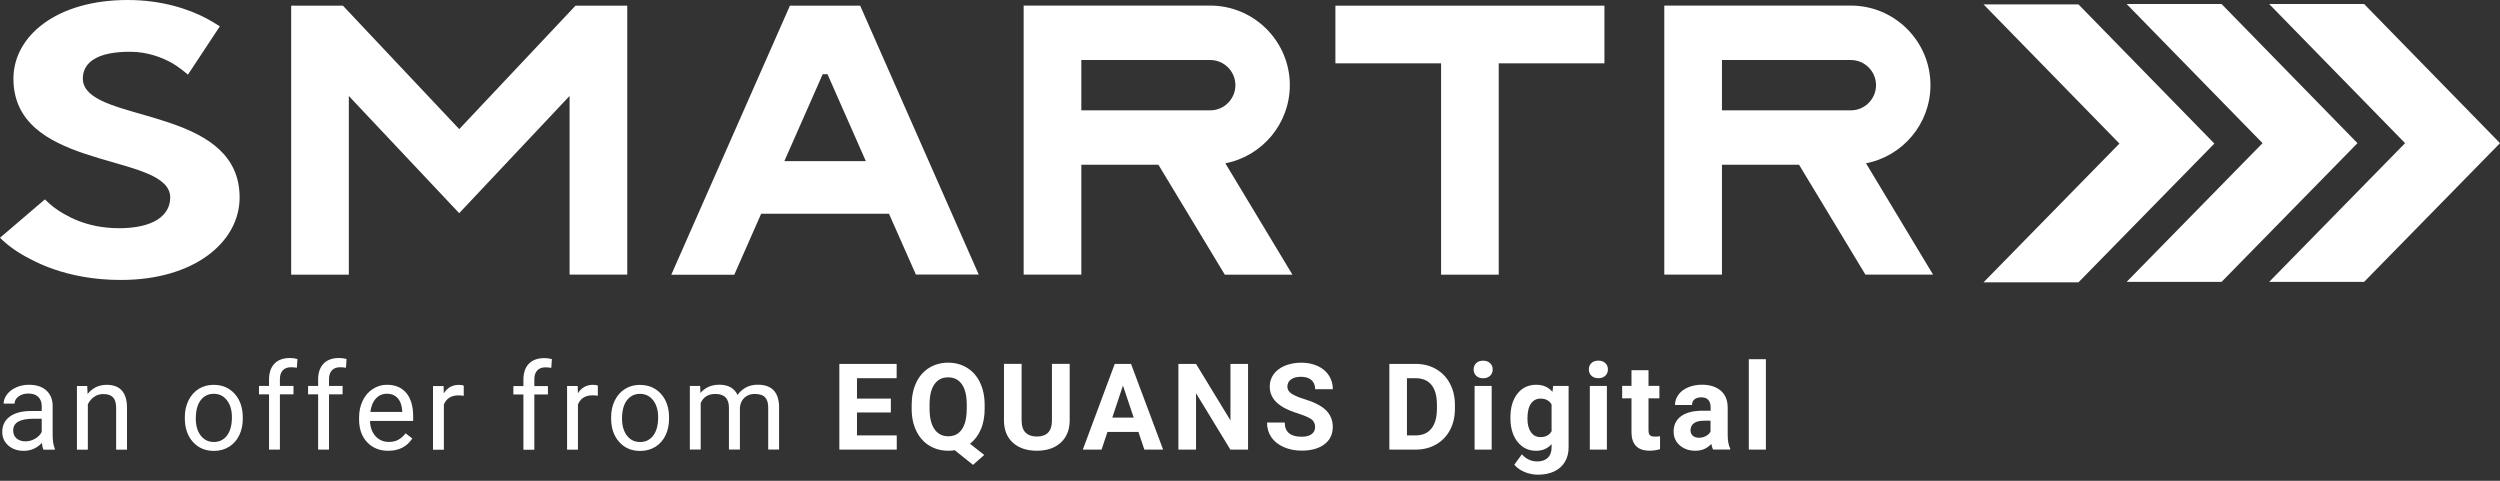
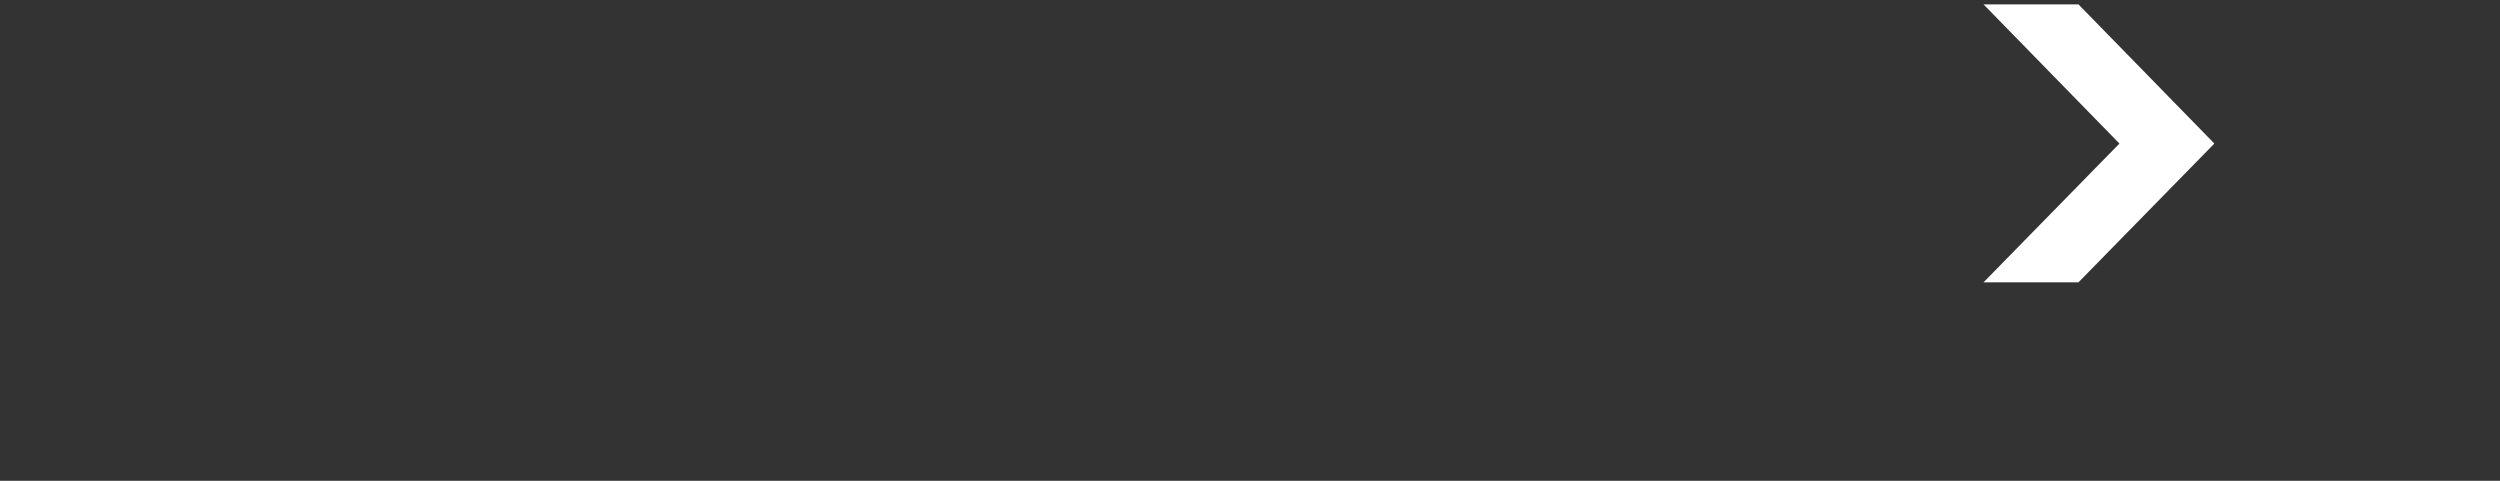
<svg xmlns="http://www.w3.org/2000/svg" width="208" height="40" viewBox="0 0 208 40" fill="none">
  <rect x="0" y="0" width="208" height="40" fill="#333333" stroke="none" />
-   <path d="M133.488 0.469H111.105V5.267H119.898V22.853H124.695V5.267H133.488V0.469ZM9.881 18.985C9.198 18.985 8.571 18.917 8.004 18.806C6.913 18.588 6.021 18.205 5.335 17.804C4.704 17.454 4.179 17.041 3.736 16.588L0 19.782C0.674 20.452 1.488 21.028 2.495 21.54C3.049 21.834 3.689 22.124 4.418 22.38C5.915 22.904 7.783 23.292 10.06 23.292C16.209 23.292 19.936 20.102 19.936 16.431C19.936 9.407 9.322 10.098 7.245 7.51C7.015 7.232 6.891 6.913 6.891 6.542C6.891 5.262 7.97 4.307 10.806 4.307C12.299 4.307 13.488 4.785 14.345 5.262C14.819 5.548 15.228 5.864 15.637 6.209L18.29 2.192C17.991 1.996 17.518 1.706 17.177 1.531C15.723 0.763 13.488 0 10.618 0C4.661 0 1.117 3.032 1.117 6.542C1.117 6.994 1.16 7.416 1.245 7.808C2.593 14.149 14.162 12.853 14.162 16.435C14.162 17.872 12.857 18.989 9.876 18.989L9.881 18.985ZM101.902 22.853H107.531L101.949 13.586C104.998 12.998 107.313 10.307 107.313 7.087C107.313 3.437 104.341 0.465 100.691 0.465H85.168V22.849H89.966V13.706H96.38L101.902 22.849V22.853ZM89.966 4.994H100.691C101.847 4.994 102.785 5.936 102.785 7.087C102.785 8.239 101.847 9.181 100.691 9.181H89.966V4.994ZM155.25 13.586C158.299 12.998 160.614 10.307 160.614 7.087C160.614 3.437 157.642 0.465 153.992 0.465H138.469V22.849H143.267V13.706H149.68L155.203 22.849H160.832L155.25 13.582V13.586ZM153.992 9.181H143.267V4.994H153.992C155.147 4.994 156.085 5.936 156.085 7.087C156.085 8.239 155.147 9.181 153.992 9.181ZM47.39 7.983V22.849H52.188V0.469H47.885L38.209 10.742L28.529 0.469H24.226V22.853H29.023V7.987L38.205 17.736L47.386 7.987L47.39 7.983ZM63.331 17.782H73.962L76.201 22.84H81.429L71.565 0.469H65.723L55.851 22.857H61.092L63.326 17.791L63.331 17.782ZM68.452 6.175H68.849L72.038 13.407H65.258L68.448 6.175H68.452ZM36.921 32.733L36.908 32.119H36.026V37.416H36.93V33.655C37.143 33.147 37.544 32.895 38.141 32.895C38.298 32.895 38.448 32.908 38.584 32.93V32.09C38.495 32.043 38.358 32.021 38.183 32.021C37.638 32.021 37.215 32.256 36.921 32.733ZM44.004 30.26C43.702 30.571 43.548 31.011 43.548 31.578V32.119H42.712V32.819H43.548V37.416H44.456V32.819H45.586V32.119H44.456V31.561C44.456 31.241 44.537 30.994 44.695 30.823C44.857 30.652 45.083 30.563 45.377 30.563C45.552 30.563 45.714 30.58 45.868 30.606L45.915 29.876C45.71 29.821 45.501 29.795 45.292 29.795C44.738 29.795 44.307 29.949 44.004 30.26ZM53.249 32.021C52.78 32.021 52.367 32.132 52.004 32.358C51.642 32.584 51.356 32.904 51.151 33.318C50.947 33.731 50.844 34.2 50.844 34.721V34.785C50.844 35.608 51.066 36.269 51.514 36.768C51.957 37.267 52.542 37.518 53.258 37.518C53.736 37.518 54.158 37.403 54.525 37.177C54.891 36.947 55.173 36.631 55.373 36.218C55.569 35.808 55.667 35.343 55.667 34.832V34.768C55.667 33.936 55.446 33.275 54.998 32.776C54.554 32.277 53.97 32.026 53.249 32.026V32.021ZM54.354 36.235C54.081 36.593 53.719 36.776 53.258 36.776C52.797 36.776 52.435 36.597 52.162 36.243C51.889 35.885 51.753 35.416 51.753 34.827C51.753 34.166 51.889 33.655 52.162 33.301C52.435 32.947 52.797 32.768 53.245 32.768C53.693 32.768 54.068 32.947 54.345 33.309C54.623 33.667 54.759 34.141 54.759 34.721C54.759 35.369 54.623 35.876 54.354 36.235ZM48.081 32.729L48.064 32.115H47.181V37.411H48.085V33.65C48.298 33.143 48.699 32.891 49.296 32.891C49.454 32.891 49.603 32.904 49.74 32.925V32.085C49.65 32.038 49.514 32.017 49.339 32.017C48.793 32.017 48.371 32.252 48.077 32.729H48.081ZM17.782 32.017C17.318 32.017 16.9 32.128 16.537 32.354C16.175 32.58 15.889 32.9 15.684 33.313C15.48 33.727 15.377 34.196 15.377 34.716V34.78C15.377 35.603 15.599 36.264 16.047 36.763C16.49 37.262 17.075 37.514 17.791 37.514C18.269 37.514 18.691 37.399 19.058 37.173C19.424 36.942 19.706 36.627 19.906 36.213C20.102 35.804 20.2 35.339 20.2 34.827V34.763C20.2 33.932 19.979 33.271 19.531 32.772C19.083 32.273 18.503 32.021 17.778 32.021L17.782 32.017ZM18.891 36.23C18.618 36.589 18.256 36.772 17.795 36.772C17.335 36.772 16.977 36.593 16.699 36.239C16.426 35.881 16.29 35.411 16.29 34.823C16.29 34.162 16.426 33.65 16.699 33.296C16.972 32.942 17.335 32.763 17.782 32.763C18.23 32.763 18.606 32.942 18.883 33.305C19.16 33.663 19.296 34.136 19.296 34.716C19.296 35.365 19.16 35.872 18.891 36.23ZM8.874 32.017C8.222 32.017 7.693 32.273 7.288 32.78L7.258 32.115H6.401V37.411H7.309V33.638C7.433 33.382 7.608 33.177 7.829 33.019C8.051 32.861 8.307 32.785 8.601 32.785C8.964 32.785 9.232 32.879 9.403 33.058C9.574 33.241 9.659 33.522 9.663 33.906V37.411H10.567V33.91C10.559 32.648 9.991 32.017 8.874 32.017ZM4.38 33.736C4.367 33.198 4.188 32.78 3.842 32.473C3.497 32.166 3.019 32.013 2.405 32.013C2.021 32.013 1.667 32.085 1.348 32.23C1.023 32.375 0.772 32.567 0.584 32.815C0.397 33.062 0.303 33.318 0.303 33.582H1.211C1.211 33.352 1.322 33.151 1.539 32.989C1.757 32.823 2.03 32.742 2.35 32.742C2.721 32.742 2.998 32.836 3.186 33.023C3.373 33.211 3.471 33.463 3.471 33.778V34.196H2.588C1.829 34.196 1.237 34.35 0.819 34.657C0.401 34.959 0.188 35.39 0.188 35.94C0.188 36.392 0.354 36.768 0.691 37.066C1.028 37.36 1.454 37.51 1.974 37.51C2.559 37.51 3.062 37.292 3.484 36.853C3.518 37.121 3.561 37.305 3.612 37.411H4.563V37.335C4.439 37.045 4.38 36.661 4.38 36.175V33.736ZM3.475 35.928C3.36 36.162 3.177 36.354 2.921 36.499C2.665 36.648 2.397 36.721 2.111 36.721C1.825 36.721 1.569 36.64 1.382 36.482C1.194 36.32 1.096 36.098 1.096 35.817C1.096 35.164 1.65 34.84 2.763 34.84H3.471V35.928H3.475ZM26.925 30.252C26.623 30.563 26.469 31.002 26.469 31.569V32.111H25.633V32.81H26.469V37.407H27.373V32.81H28.503V32.111H27.373V31.552C27.373 31.232 27.454 30.985 27.612 30.814C27.774 30.644 28 30.554 28.294 30.554C28.469 30.554 28.631 30.571 28.785 30.597L28.832 29.868C28.627 29.812 28.418 29.787 28.209 29.787C27.655 29.787 27.224 29.94 26.921 30.252H26.925ZM22.84 30.252C22.537 30.563 22.384 31.002 22.384 31.569V32.111H21.548V32.81H22.384V37.407H23.288V32.81H24.418V32.111H23.288V31.552C23.288 31.232 23.365 30.985 23.527 30.814C23.684 30.644 23.915 30.554 24.209 30.554C24.38 30.554 24.546 30.571 24.699 30.597L24.746 29.868C24.542 29.812 24.333 29.787 24.124 29.787C23.569 29.787 23.139 29.94 22.836 30.252H22.84ZM32.192 32.013C31.77 32.013 31.382 32.128 31.019 32.362C30.657 32.597 30.38 32.917 30.179 33.331C29.979 33.744 29.876 34.213 29.876 34.738V34.904C29.876 35.693 30.102 36.324 30.55 36.797C30.998 37.271 31.586 37.505 32.303 37.505C33.19 37.505 33.859 37.164 34.303 36.482L33.748 36.051C33.582 36.269 33.39 36.439 33.169 36.571C32.947 36.704 32.674 36.768 32.354 36.768C31.902 36.768 31.531 36.606 31.241 36.286C30.951 35.962 30.797 35.539 30.785 35.019H34.375V34.644C34.375 33.8 34.183 33.147 33.804 32.695C33.424 32.243 32.887 32.013 32.196 32.013H32.192ZM33.467 34.273H30.814C30.874 33.791 31.028 33.42 31.275 33.156C31.522 32.891 31.829 32.759 32.196 32.759C32.563 32.759 32.874 32.887 33.096 33.139C33.318 33.39 33.441 33.748 33.467 34.209V34.277V34.273ZM145.501 37.407H146.921V29.885H145.501V37.407ZM129.169 32.61C128.844 32.213 128.392 32.013 127.812 32.013C127.156 32.013 126.635 32.26 126.247 32.759C125.859 33.254 125.667 33.91 125.667 34.721V34.78C125.667 35.603 125.864 36.264 126.26 36.759C126.653 37.258 127.169 37.505 127.804 37.505C128.337 37.505 128.763 37.322 129.092 36.951V37.232C129.092 37.603 128.985 37.885 128.776 38.09C128.567 38.29 128.273 38.392 127.902 38.392C127.399 38.392 126.972 38.196 126.618 37.8L125.992 38.661C126.179 38.904 126.461 39.105 126.827 39.262C127.194 39.416 127.574 39.493 127.962 39.493C128.473 39.493 128.921 39.403 129.305 39.224C129.684 39.045 129.983 38.785 130.192 38.439C130.401 38.098 130.508 37.693 130.508 37.228V32.107H129.224L129.164 32.606L129.169 32.61ZM129.092 35.881C128.904 36.205 128.597 36.367 128.166 36.367C127.829 36.367 127.565 36.23 127.373 35.957C127.181 35.684 127.083 35.309 127.083 34.827C127.083 34.273 127.181 33.859 127.373 33.582C127.569 33.305 127.834 33.164 128.175 33.164C128.597 33.164 128.9 33.326 129.092 33.65V35.881ZM122.687 37.407H124.107V32.111H122.687V37.407ZM132.273 37.407H133.693V32.111H132.273V37.407ZM123.399 30.009C123.156 30.009 122.96 30.077 122.819 30.213C122.678 30.35 122.606 30.524 122.606 30.738C122.606 30.951 122.678 31.13 122.823 31.267C122.968 31.403 123.16 31.471 123.399 31.471C123.638 31.471 123.829 31.403 123.974 31.267C124.119 31.13 124.192 30.951 124.192 30.738C124.192 30.524 124.119 30.35 123.974 30.213C123.834 30.077 123.638 30.009 123.399 30.009ZM143.74 33.885C143.74 33.292 143.548 32.832 143.164 32.503C142.78 32.175 142.26 32.008 141.608 32.008C141.177 32.008 140.789 32.085 140.444 32.23C140.098 32.38 139.829 32.584 139.642 32.844C139.454 33.105 139.36 33.39 139.36 33.697H140.776C140.776 33.497 140.844 33.339 140.981 33.228C141.117 33.113 141.305 33.058 141.54 33.058C141.808 33.058 142.009 33.13 142.137 33.279C142.26 33.424 142.324 33.62 142.324 33.868V34.171H141.672C140.883 34.171 140.282 34.324 139.868 34.627C139.45 34.93 139.245 35.36 139.245 35.919C139.245 36.375 139.416 36.755 139.757 37.053C140.098 37.352 140.529 37.501 141.049 37.501C141.599 37.501 142.043 37.309 142.384 36.93C142.414 37.117 142.461 37.275 142.525 37.403H143.953V37.322C143.817 37.062 143.744 36.682 143.744 36.179V33.881L143.74 33.885ZM142.32 35.906C142.235 36.064 142.102 36.188 141.928 36.282C141.753 36.375 141.557 36.422 141.352 36.422C141.147 36.422 140.964 36.362 140.84 36.252C140.716 36.136 140.653 35.992 140.653 35.817V35.736C140.704 35.245 141.079 35.002 141.787 35.002H142.316V35.915L142.32 35.906ZM137.267 36.209C137.19 36.124 137.156 35.983 137.156 35.787V33.143H138.06V32.102H137.156V30.802H135.74V32.102H134.964V33.143H135.74V35.996C135.757 36.998 136.264 37.497 137.258 37.497C137.552 37.497 137.838 37.454 138.115 37.369V36.294C137.996 36.316 137.855 36.328 137.697 36.328C137.484 36.328 137.339 36.286 137.267 36.2V36.209ZM132.985 30.004C132.738 30.004 132.546 30.073 132.405 30.209C132.264 30.345 132.192 30.52 132.192 30.733C132.192 30.947 132.264 31.126 132.409 31.262C132.554 31.399 132.746 31.467 132.985 31.467C133.224 31.467 133.416 31.399 133.561 31.262C133.706 31.126 133.778 30.947 133.778 30.733C133.778 30.52 133.706 30.345 133.561 30.209C133.416 30.073 133.224 30.004 132.985 30.004ZM87.522 35.019C87.51 35.885 87.092 36.32 86.264 36.32C85.868 36.32 85.561 36.213 85.335 36C85.113 35.787 84.998 35.446 84.998 34.977V30.273H83.531V35.023C83.54 35.791 83.791 36.397 84.281 36.84C84.772 37.279 85.433 37.501 86.264 37.501C87.096 37.501 87.778 37.275 88.264 36.819C88.751 36.367 88.998 35.748 88.998 34.968V30.273H87.522V35.019ZM80.469 30.606C80.009 30.32 79.48 30.175 78.887 30.175C78.294 30.175 77.766 30.32 77.301 30.606C76.84 30.891 76.482 31.301 76.23 31.834C75.979 32.367 75.851 32.985 75.851 33.684V34.038C75.851 34.725 75.983 35.331 76.239 35.859C76.495 36.384 76.853 36.793 77.318 37.075C77.783 37.36 78.307 37.501 78.9 37.501C79.088 37.501 79.267 37.488 79.437 37.458L80.955 38.678L81.889 37.851L80.704 36.921C81.088 36.623 81.386 36.23 81.599 35.74C81.817 35.249 81.923 34.669 81.923 34.004V33.684C81.923 32.985 81.795 32.371 81.544 31.838C81.292 31.305 80.934 30.895 80.473 30.61L80.469 30.606ZM80.431 34.026C80.431 34.768 80.294 35.331 80.03 35.719C79.766 36.107 79.386 36.298 78.896 36.298C78.405 36.298 78.009 36.098 77.74 35.697C77.471 35.296 77.339 34.729 77.339 34.004V33.659C77.339 32.917 77.475 32.354 77.744 31.97C78.013 31.586 78.392 31.395 78.887 31.395C79.382 31.395 79.766 31.591 80.034 31.979C80.303 32.367 80.435 32.934 80.435 33.68V34.03L80.431 34.026ZM119.467 30.699C118.972 30.418 118.414 30.277 117.787 30.277H115.595V37.407H117.804C118.426 37.407 118.989 37.262 119.484 36.977C119.979 36.695 120.363 36.294 120.64 35.778C120.913 35.262 121.049 34.674 121.049 34.008V33.68C121.049 33.019 120.908 32.426 120.631 31.906C120.354 31.386 119.97 30.985 119.471 30.704L119.467 30.699ZM119.552 34.051C119.544 34.751 119.39 35.288 119.087 35.663C118.785 36.038 118.345 36.226 117.77 36.226H117.058V31.467H117.783C118.358 31.467 118.798 31.655 119.1 32.026C119.403 32.401 119.552 32.947 119.552 33.672V34.051ZM71.301 34.316H74.119V33.164H71.301V31.467H74.601V30.277H69.834V37.407H74.61V36.226H71.301V34.316ZM63.053 32.008C62.669 32.008 62.337 32.085 62.051 32.243C61.77 32.401 61.539 32.606 61.365 32.861C61.096 32.294 60.593 32.008 59.851 32.008C59.19 32.008 58.665 32.239 58.277 32.695L58.252 32.107H57.395V37.403H58.298V33.535C58.516 33.028 58.925 32.776 59.518 32.776C60.273 32.776 60.648 33.16 60.648 33.932V37.403H61.561V33.889C61.595 33.548 61.727 33.279 61.949 33.079C62.171 32.879 62.448 32.776 62.785 32.776C63.194 32.776 63.484 32.87 63.655 33.058C63.83 33.245 63.915 33.527 63.915 33.906V37.403H64.819V33.855C64.802 32.623 64.209 32.008 63.045 32.008H63.053ZM107.412 31.574C107.612 31.424 107.889 31.348 108.247 31.348C108.606 31.348 108.908 31.437 109.113 31.62C109.318 31.8 109.42 32.056 109.42 32.38H110.891C110.891 31.953 110.78 31.569 110.559 31.232C110.337 30.895 110.03 30.635 109.629 30.452C109.232 30.269 108.776 30.175 108.269 30.175C107.761 30.175 107.309 30.26 106.9 30.431C106.495 30.601 106.183 30.836 105.966 31.139C105.748 31.441 105.642 31.782 105.642 32.171C105.642 32.913 106.047 33.501 106.853 33.936C107.151 34.098 107.552 34.26 108.064 34.422C108.571 34.589 108.925 34.746 109.122 34.891C109.318 35.041 109.416 35.254 109.416 35.531C109.416 35.787 109.318 35.983 109.122 36.124C108.925 36.269 108.653 36.337 108.303 36.337C107.365 36.337 106.891 35.945 106.891 35.156H105.416C105.416 35.616 105.535 36.021 105.77 36.371C106.009 36.721 106.35 36.994 106.802 37.194C107.254 37.395 107.753 37.492 108.303 37.492C109.092 37.492 109.719 37.318 110.188 36.968C110.653 36.618 110.887 36.132 110.887 35.518C110.887 34.964 110.695 34.499 110.316 34.128C109.932 33.757 109.326 33.446 108.49 33.194C108.038 33.058 107.693 32.908 107.458 32.755C107.224 32.597 107.109 32.405 107.109 32.171C107.109 31.923 107.207 31.723 107.407 31.569L107.412 31.574ZM102.375 34.977L99.51 30.277H98.043V37.407H99.51V32.716L102.367 37.407H103.838V30.277H102.375V34.977ZM92.746 30.277L90.09 37.407H91.65L92.141 35.936H94.716L95.211 37.407H96.772L94.102 30.277H92.742H92.746ZM92.542 34.746L93.429 32.077L94.324 34.746H92.542Z" fill="white" />
  <path d="M184.235 11.944L172.93 0.367H165.032L176.337 11.944L165.032 23.488H172.93L184.235 11.944Z" fill="white" />
-   <path d="M196.141 11.911L184.832 0.333H176.935L188.244 11.911L176.935 23.454H184.832L196.141 11.911Z" fill="white" />
-   <path d="M208 11.911L196.691 0.333H188.793L200.102 11.911L188.793 23.454H196.691L208 11.911Z" fill="white" />
</svg>